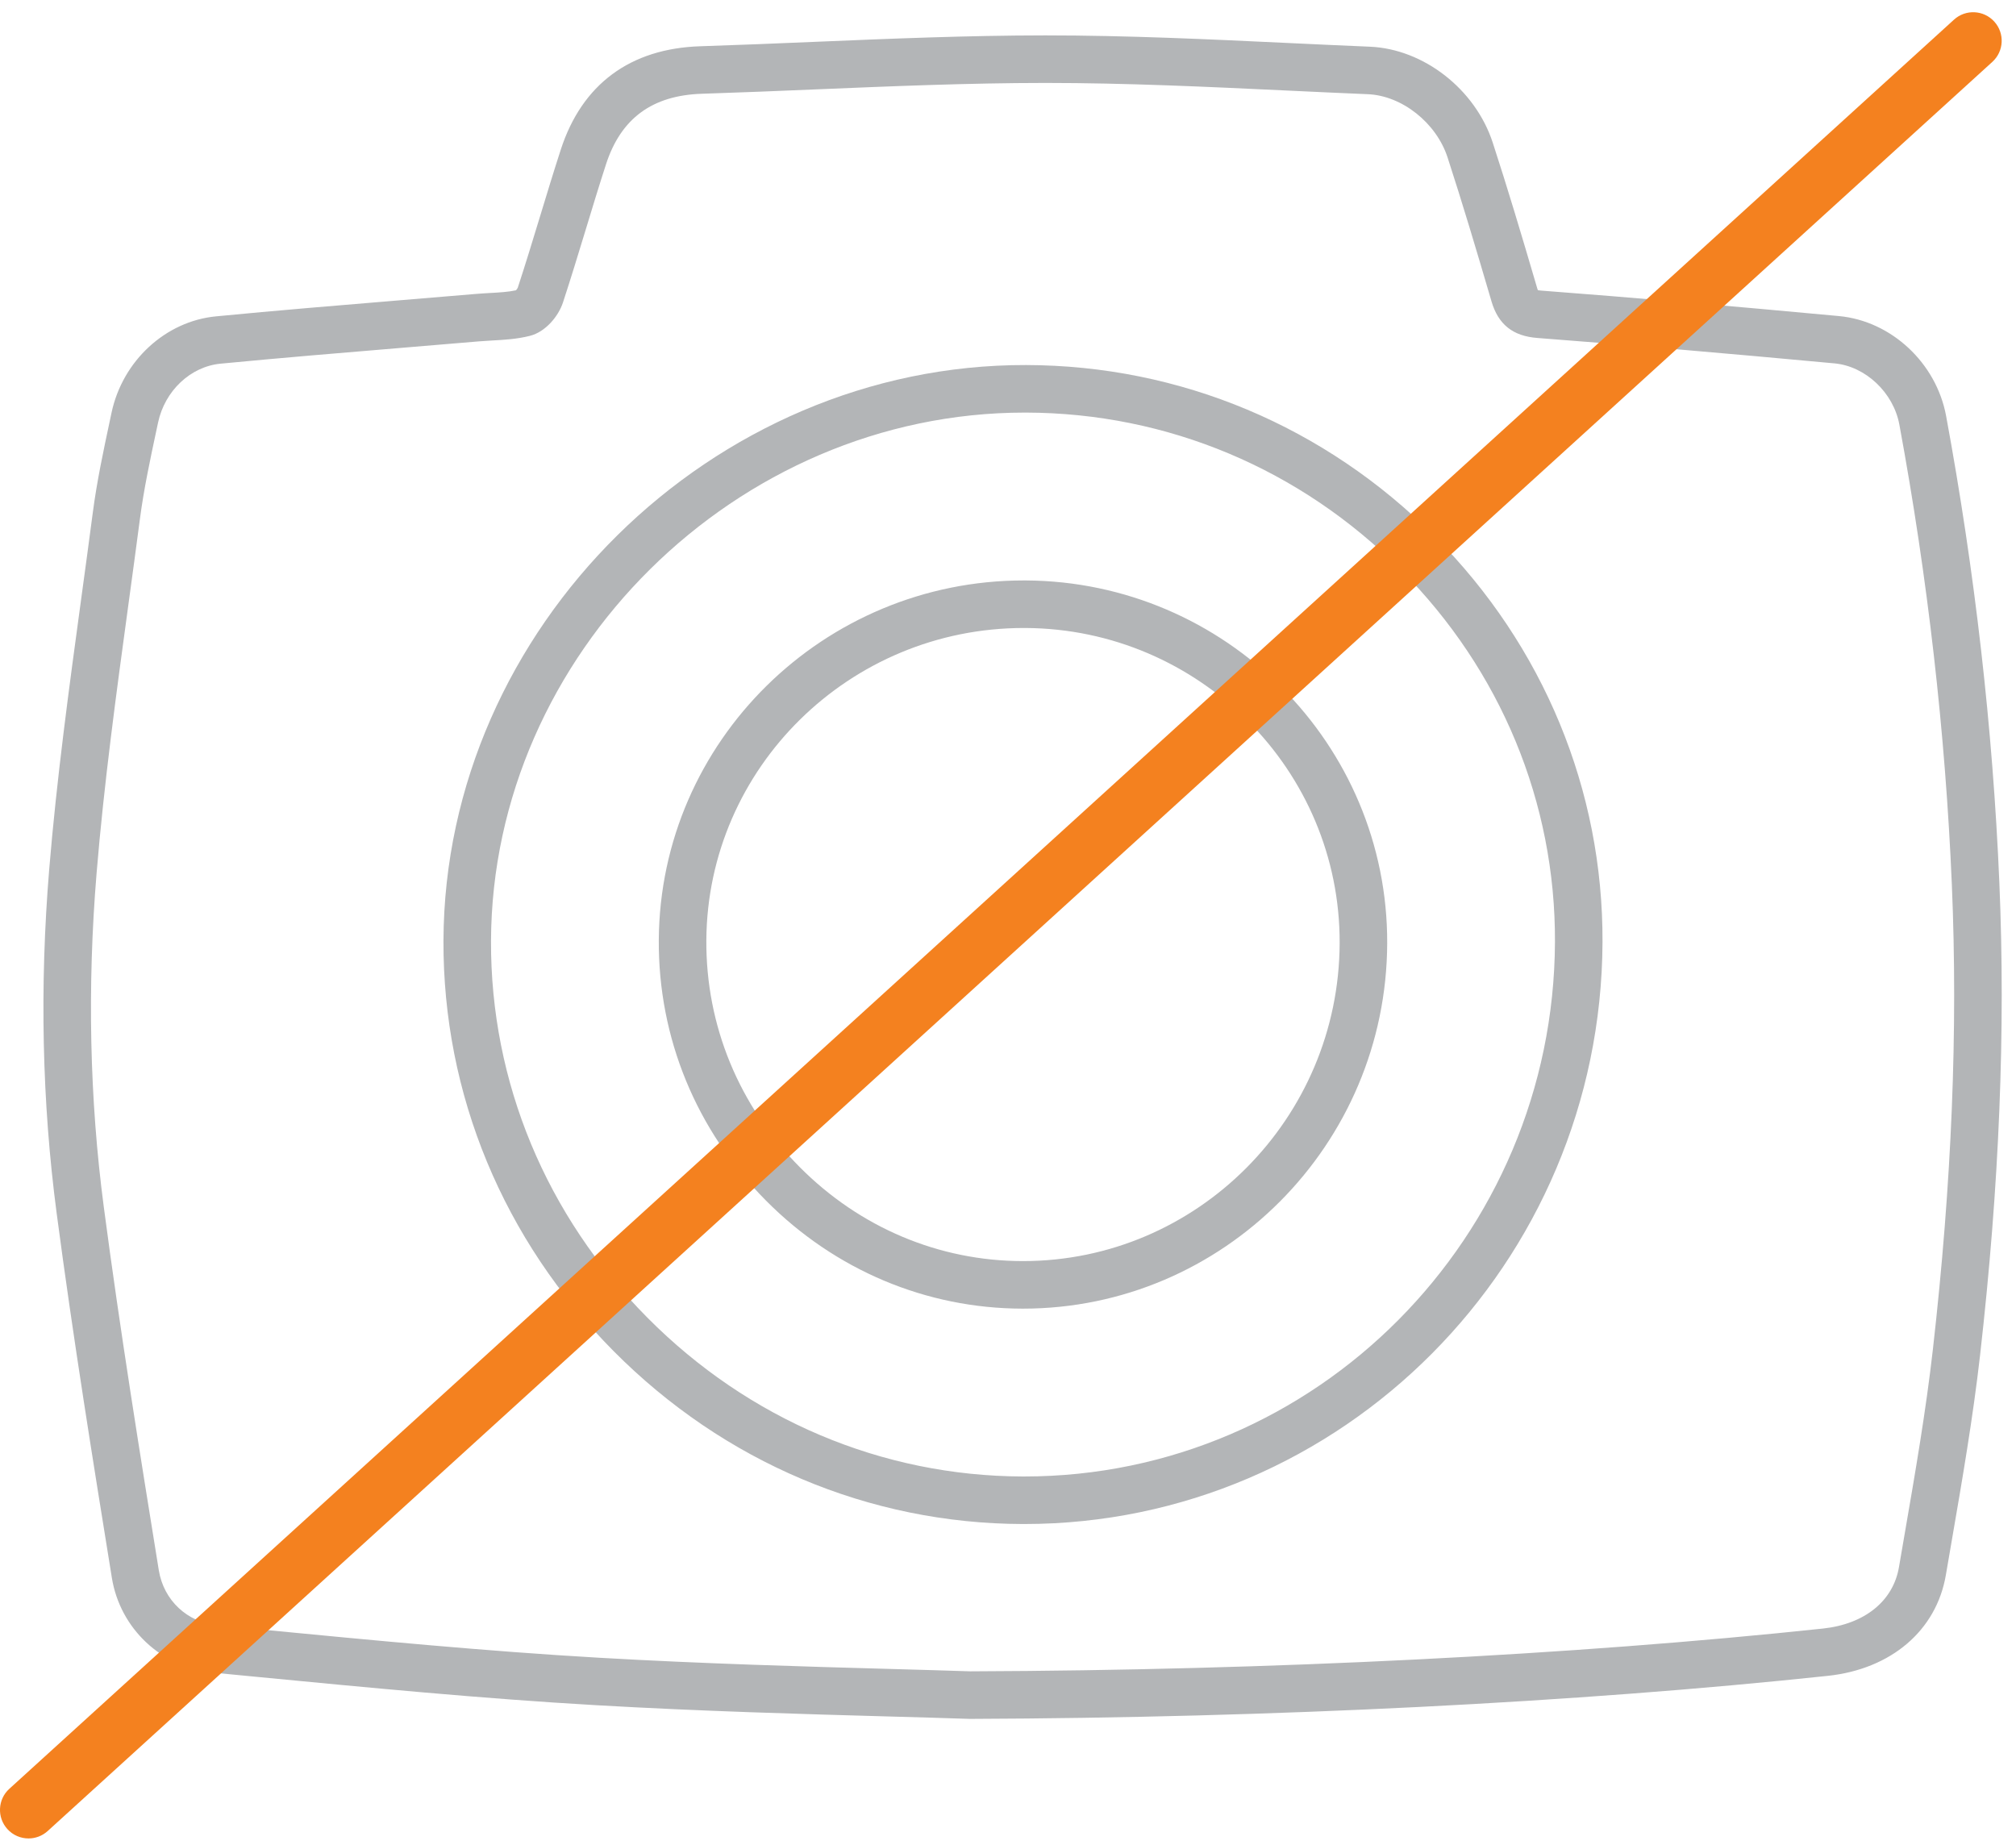
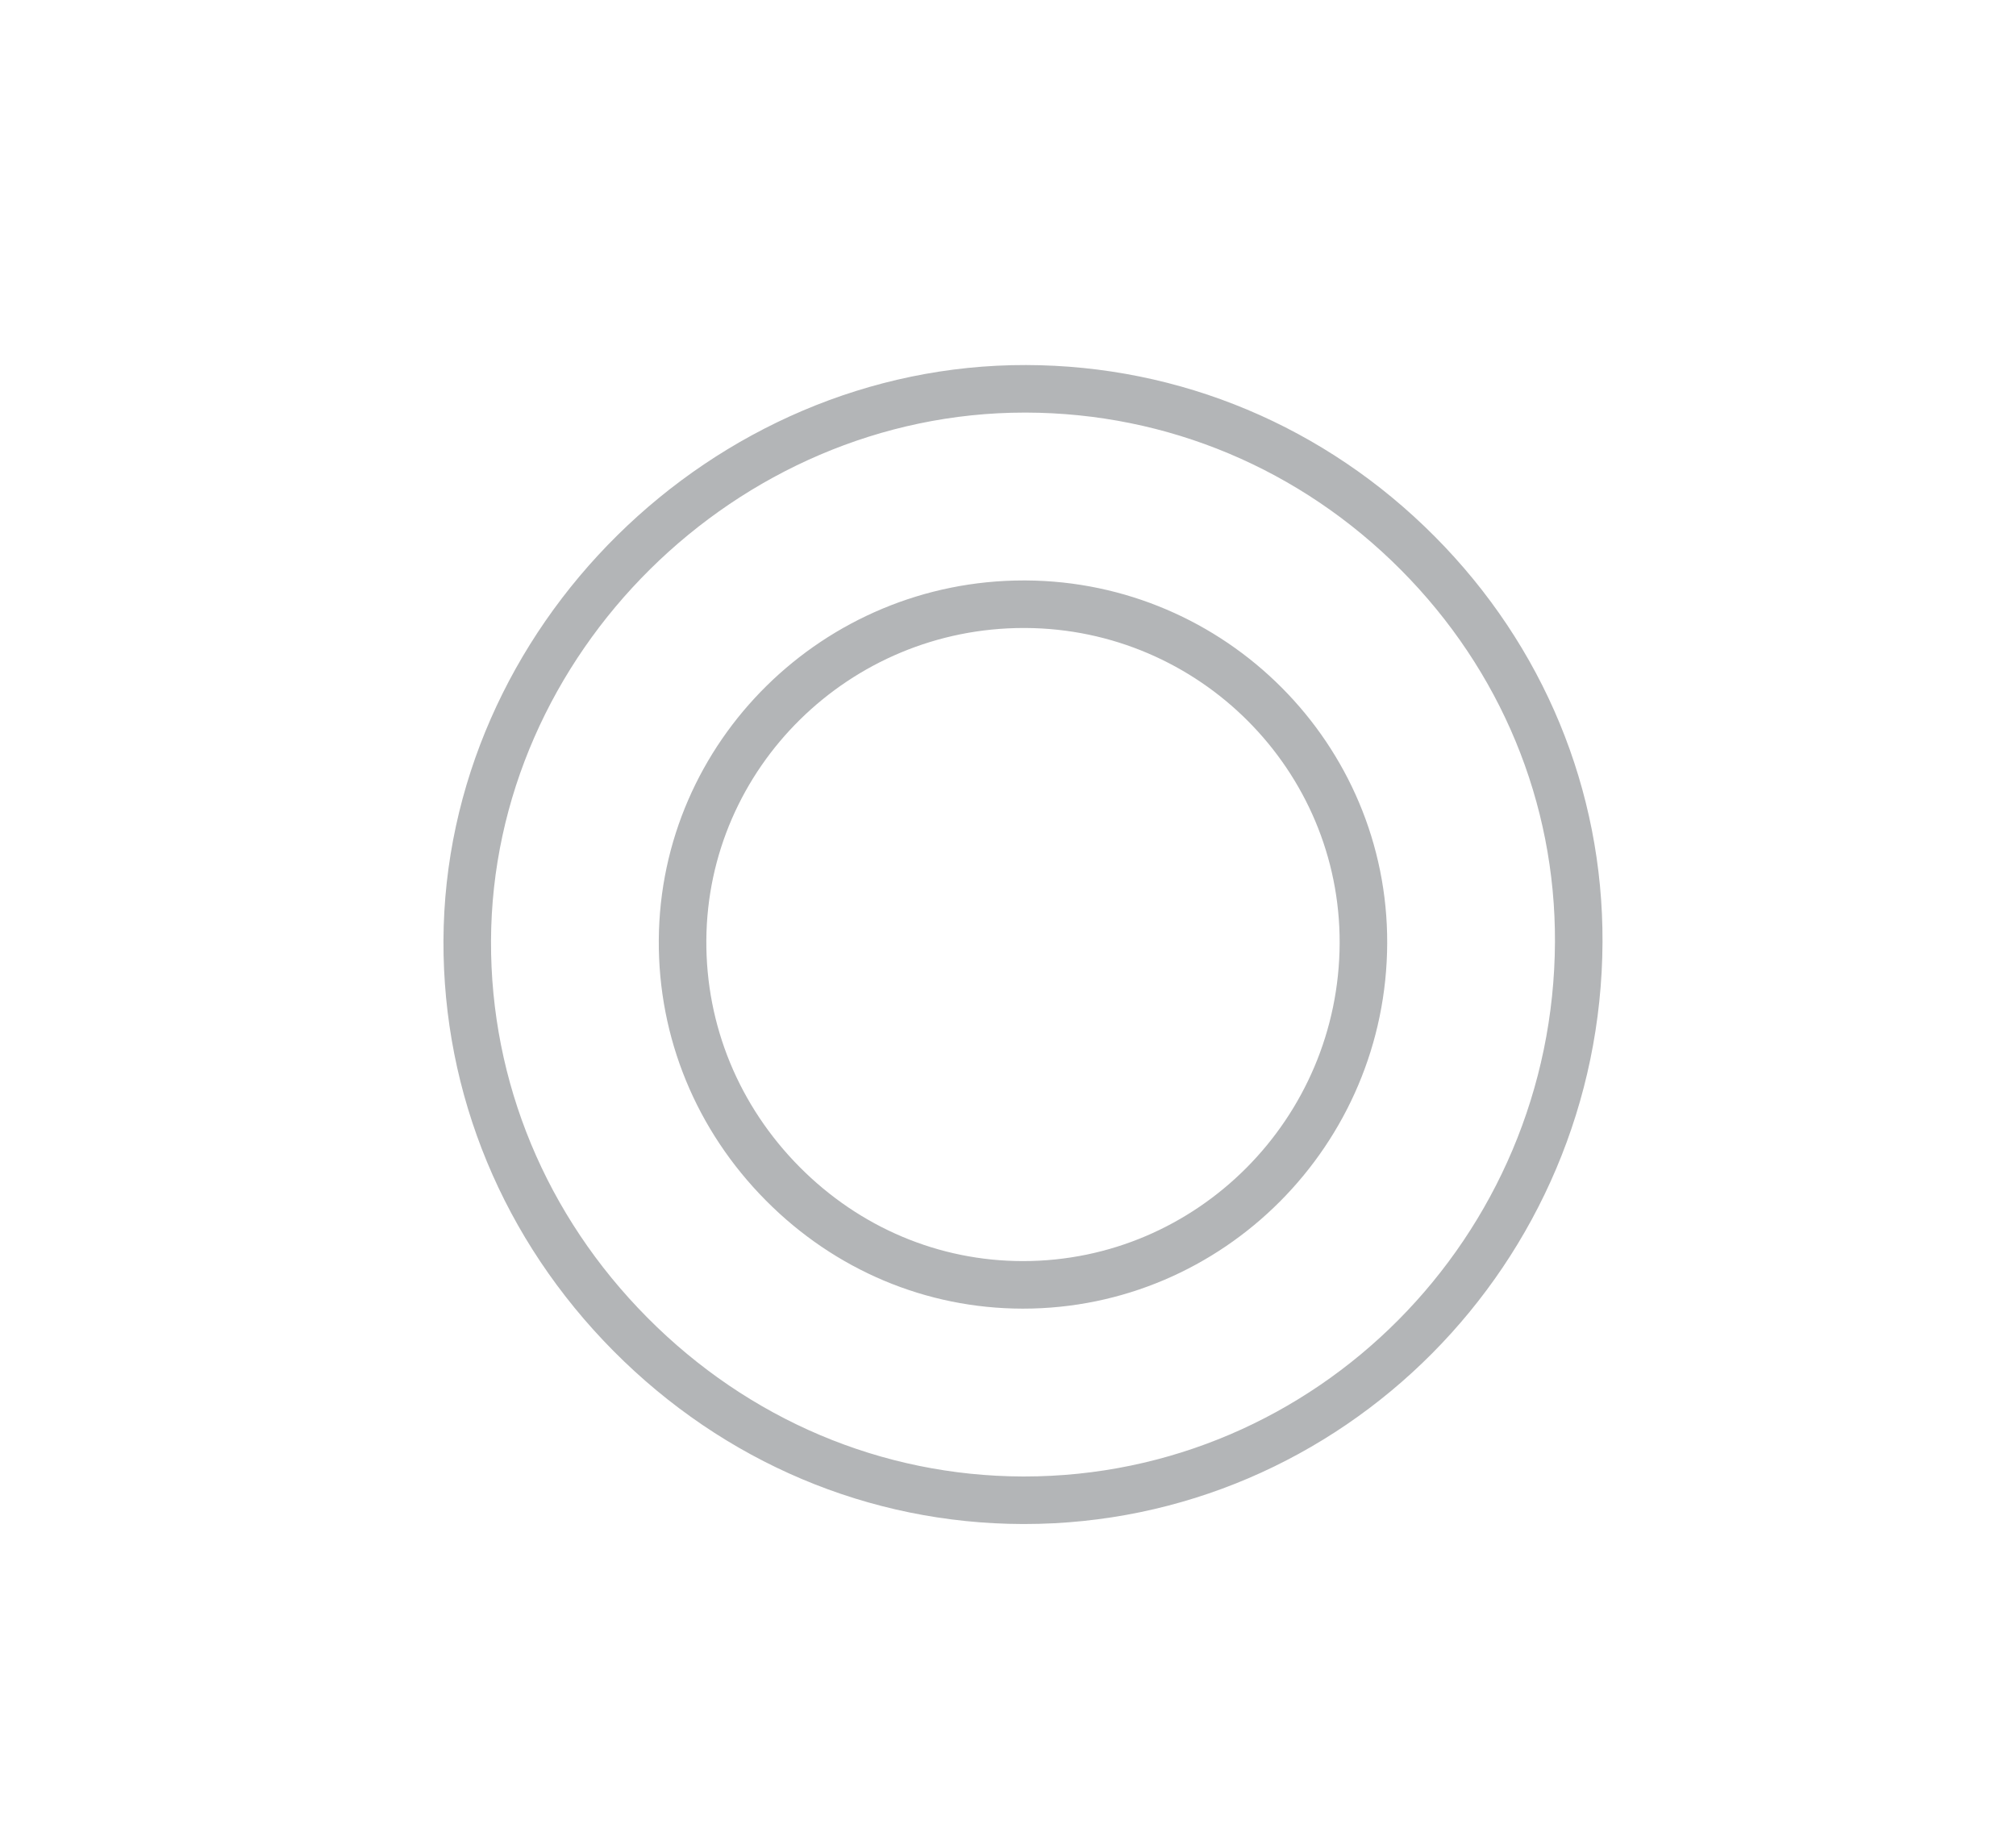
<svg xmlns="http://www.w3.org/2000/svg" width="106px" height="97px" viewBox="0 0 106 97" version="1.1">
  <title>Group 11</title>
  <desc>Created with Sketch.</desc>
  <g id="Page-1" stroke="none" stroke-width="1" fill="none" fill-rule="evenodd">
    <g id="Group-11" transform="translate(0, 0.643)">
-       <path d="M101.629,70.316 C101.263,73.541 100.698,76.816 100.151,79.984 L99.847,81.754 C99.542,83.544 98.044,84.754 95.841,84.988 C82.761,86.382 66.845,87.181 51.022,87.237 C49.798,87.195 48.36,87.155 46.767,87.11 C42.398,86.988 36.96,86.837 31.497,86.522 C25.556,86.18 19.517,85.596 13.677,85.033 L11.438,84.817 C9.846,84.665 8.606,83.502 8.35,81.923 C7.399,76.037 6.319,69.365 5.456,62.809 C4.711,57.159 4.584,51.254 5.079,45.261 C5.468,40.556 6.12,35.776 6.75,31.154 C6.955,29.65 7.16,28.148 7.357,26.644 C7.559,25.096 7.897,23.513 8.224,21.983 L8.312,21.572 C8.668,19.903 10.018,18.63 11.596,18.479 C14.812,18.17 18.032,17.903 21.252,17.635 L25.212,17.304 C25.434,17.286 25.657,17.273 25.881,17.26 C26.519,17.225 27.178,17.188 27.856,17.018 C28.692,16.809 29.366,15.976 29.6,15.263 C30.015,13.998 30.403,12.723 30.791,11.45 C31.142,10.295 31.493,9.139 31.865,7.992 C32.647,5.582 34.296,4.37 36.906,4.287 C38.91,4.223 40.914,4.14 42.917,4.056 C46.857,3.891 50.93,3.721 54.923,3.718 L54.991,3.718 C59.196,3.718 63.485,3.92 67.634,4.116 C69.062,4.183 70.489,4.251 71.917,4.31 C73.715,4.384 75.519,5.814 76.112,7.634 C76.883,10.004 77.593,12.375 78.422,15.204 C78.779,16.42 79.547,17.031 80.839,17.128 C85.555,17.488 90.665,17.925 96.461,18.464 C98.092,18.618 99.556,20.001 99.867,21.682 C101.36,29.763 102.289,37.903 102.627,45.873 C102.952,53.531 102.626,61.526 101.629,70.316 M105.125,45.767 C104.782,37.68 103.84,29.423 102.325,21.227 C101.811,18.441 99.441,16.233 96.692,15.976 C90.882,15.434 85.759,14.997 81.028,14.636 C80.952,14.63 80.898,14.623 80.86,14.616 C80.849,14.588 80.837,14.55 80.822,14.501 C79.986,11.65 79.27,9.26 78.489,6.861 C77.575,4.052 74.855,1.929 72.021,1.812 C70.598,1.753 69.175,1.686 67.752,1.619 C63.574,1.421 59.255,1.218 54.991,1.218 L54.922,1.218 C50.877,1.221 46.777,1.392 42.813,1.558 C40.817,1.642 38.822,1.725 36.827,1.789 C33.14,1.905 30.602,3.784 29.487,7.22 C29.11,8.383 28.754,9.552 28.399,10.721 C28.016,11.979 27.634,13.236 27.226,14.479 C27.212,14.516 27.169,14.578 27.13,14.621 C26.712,14.711 26.239,14.737 25.742,14.764 C25.493,14.779 25.244,14.793 24.999,14.814 L21.046,15.144 C17.815,15.412 14.583,15.679 11.357,15.991 C8.705,16.246 6.448,18.326 5.866,21.051 L5.779,21.461 C5.442,23.04 5.093,24.672 4.878,26.32 C4.682,27.819 4.478,29.317 4.273,30.816 C3.639,35.47 2.983,40.284 2.588,45.055 C2.078,51.226 2.209,57.309 2.977,63.135 C3.846,69.727 4.928,76.419 5.882,82.322 C6.316,84.998 8.502,87.046 11.199,87.305 L13.436,87.521 C19.3,88.087 25.364,88.673 31.354,89.018 C36.854,89.335 42.312,89.487 46.697,89.609 C48.295,89.654 49.735,89.694 50.96,89.736 L50.983,89.737 L51.007,89.737 C66.921,89.681 82.938,88.878 96.106,87.474 C99.437,87.119 101.815,85.087 102.312,82.173 L102.615,80.409 C103.168,77.206 103.739,73.894 104.113,70.597 C105.125,61.677 105.456,53.555 105.125,45.767" id="Fill-1" fill="#B3B5B7" />
      <path d="M53.852,76.991 L53.777,76.991 C46.375,76.97 39.365,74.005 34.038,68.638 C28.709,63.272 25.79,56.237 25.817,48.83 C25.873,33.756 38.715,21.051 53.88,21.051 L53.947,21.051 C61.377,21.069 68.382,24.011 73.671,29.334 C78.916,34.614 81.789,41.556 81.759,48.885 C81.695,64.399 69.185,76.992 53.852,76.991 M53.953,18.551 C37.432,18.51 23.377,32.372 23.317,48.82 C23.288,56.896 26.465,64.559 32.264,70.4 C38.062,76.24 45.7,79.469 53.77,79.491 L53.852,79.491 C70.557,79.491 84.19,65.783 84.259,48.894 C84.291,40.898 81.161,33.326 75.445,27.572 C69.685,21.774 62.052,18.57 53.953,18.551" id="Fill-4" fill="#B3B5B7" />
      <path d="M53.789,65.666 L53.766,65.666 C49.367,65.66 45.203,63.902 42.042,60.717 C38.851,57.5 37.11,53.267 37.139,48.795 C37.198,39.724 44.676,32.377 53.829,32.377 L53.918,32.377 C63.058,32.424 70.468,39.856 70.438,48.944 C70.407,58.17 62.942,65.667 53.789,65.666 M53.931,29.877 L53.828,29.877 C43.306,29.877 34.706,38.336 34.639,48.779 C34.605,53.92 36.604,58.785 40.268,62.478 C43.9,66.139 48.693,68.159 53.762,68.166 L53.789,68.166 C64.315,68.166 72.903,59.553 72.938,48.952 C72.973,38.488 64.446,29.932 53.931,29.877" id="Fill-6" fill="#B3B5B7" />
-       <path d="M1.5,96.023 C1.092,96.023 0.686,95.858 0.39,95.533 C-0.167,94.919 -0.123,93.971 0.49,93.414 L102.739,0.391 C103.35,-0.167 104.299,-0.123 104.857,0.491 C105.415,1.104 105.37,2.052 104.757,2.61 L2.509,95.632 C2.222,95.894 1.86,96.023 1.5,96.023" id="Fill-8" fill="#F4811F" />
    </g>
  </g>
</svg>